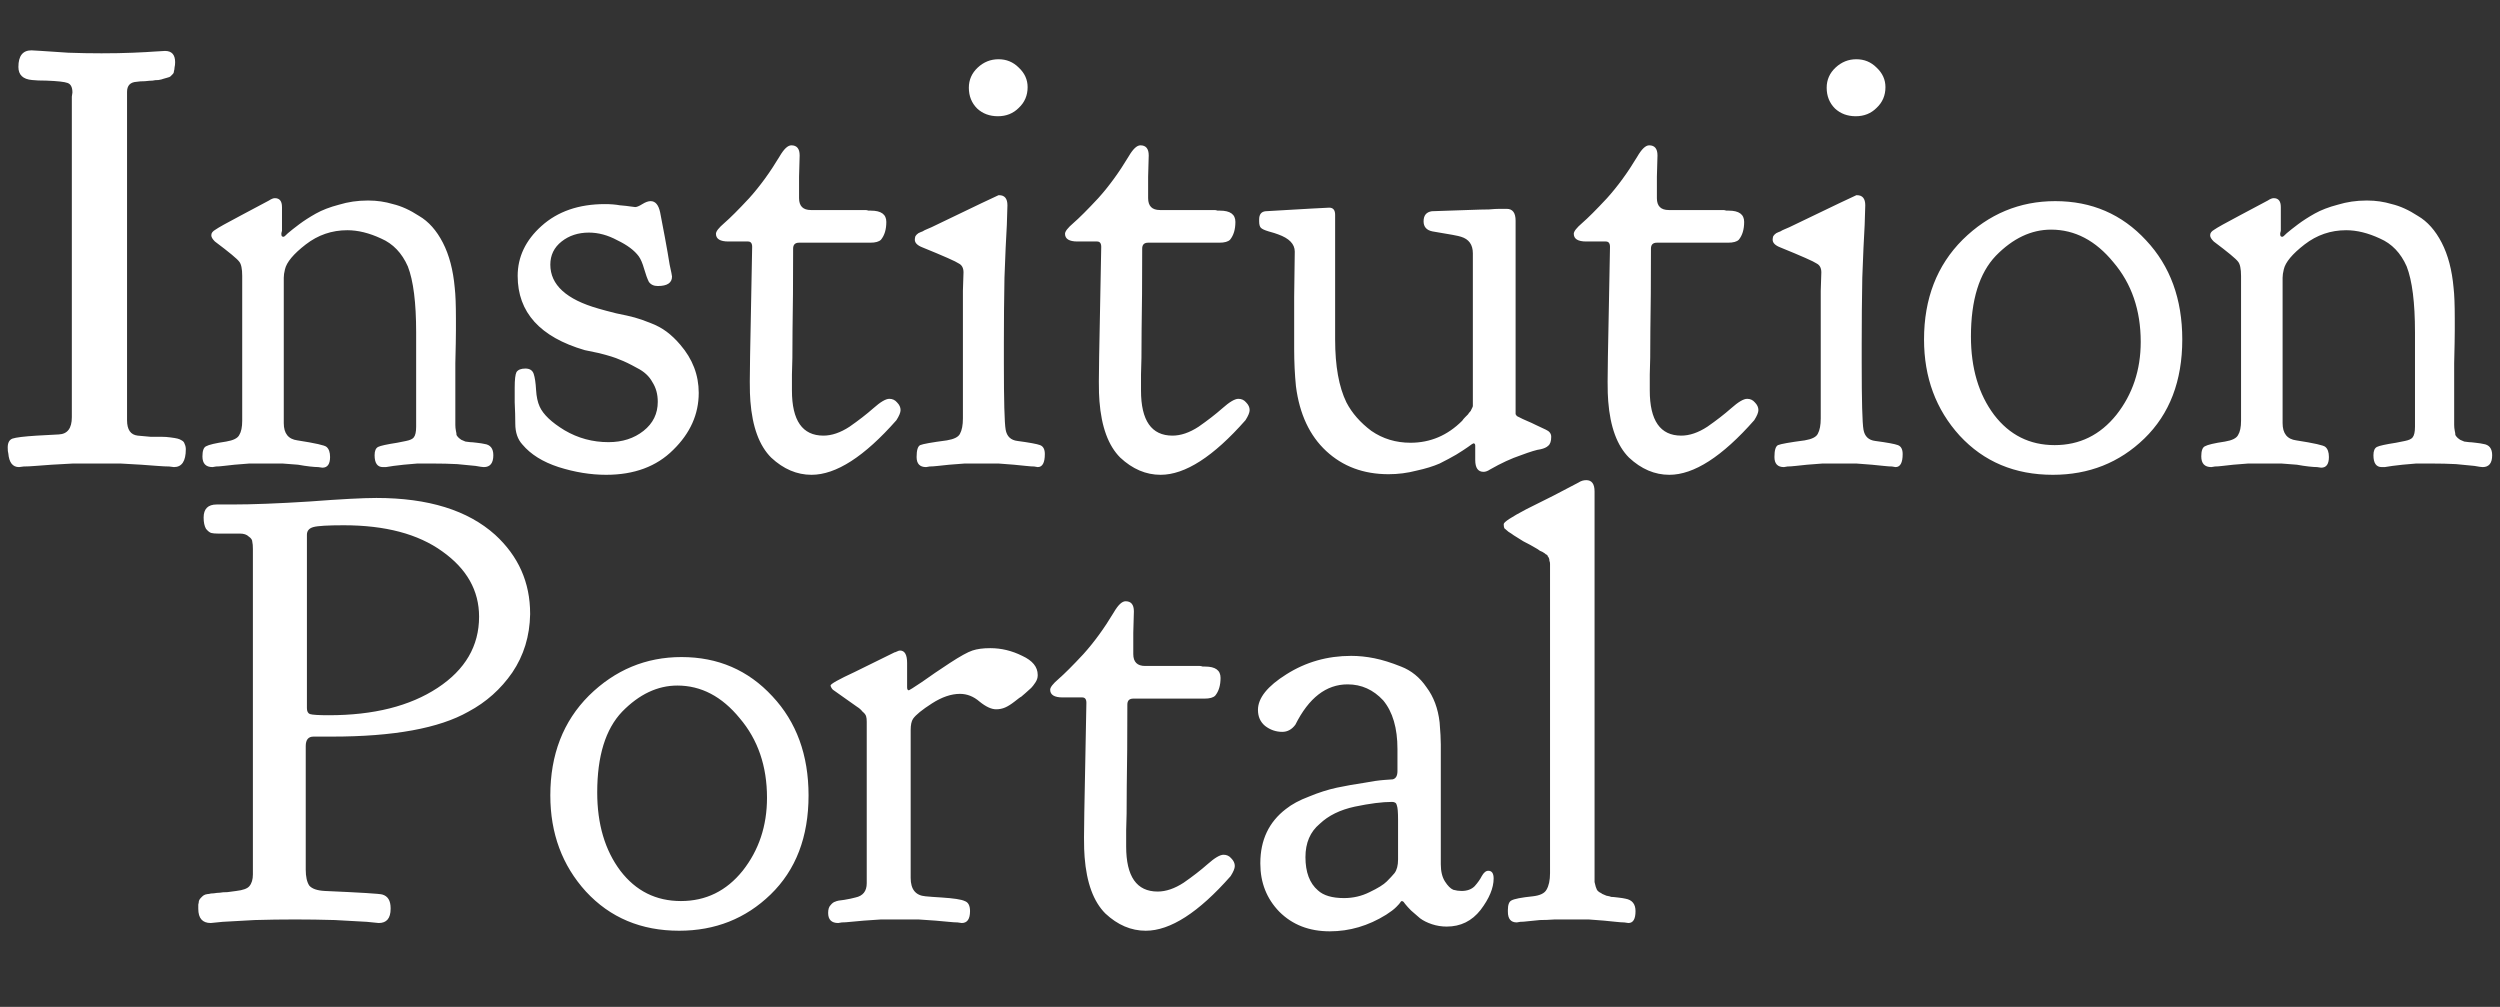
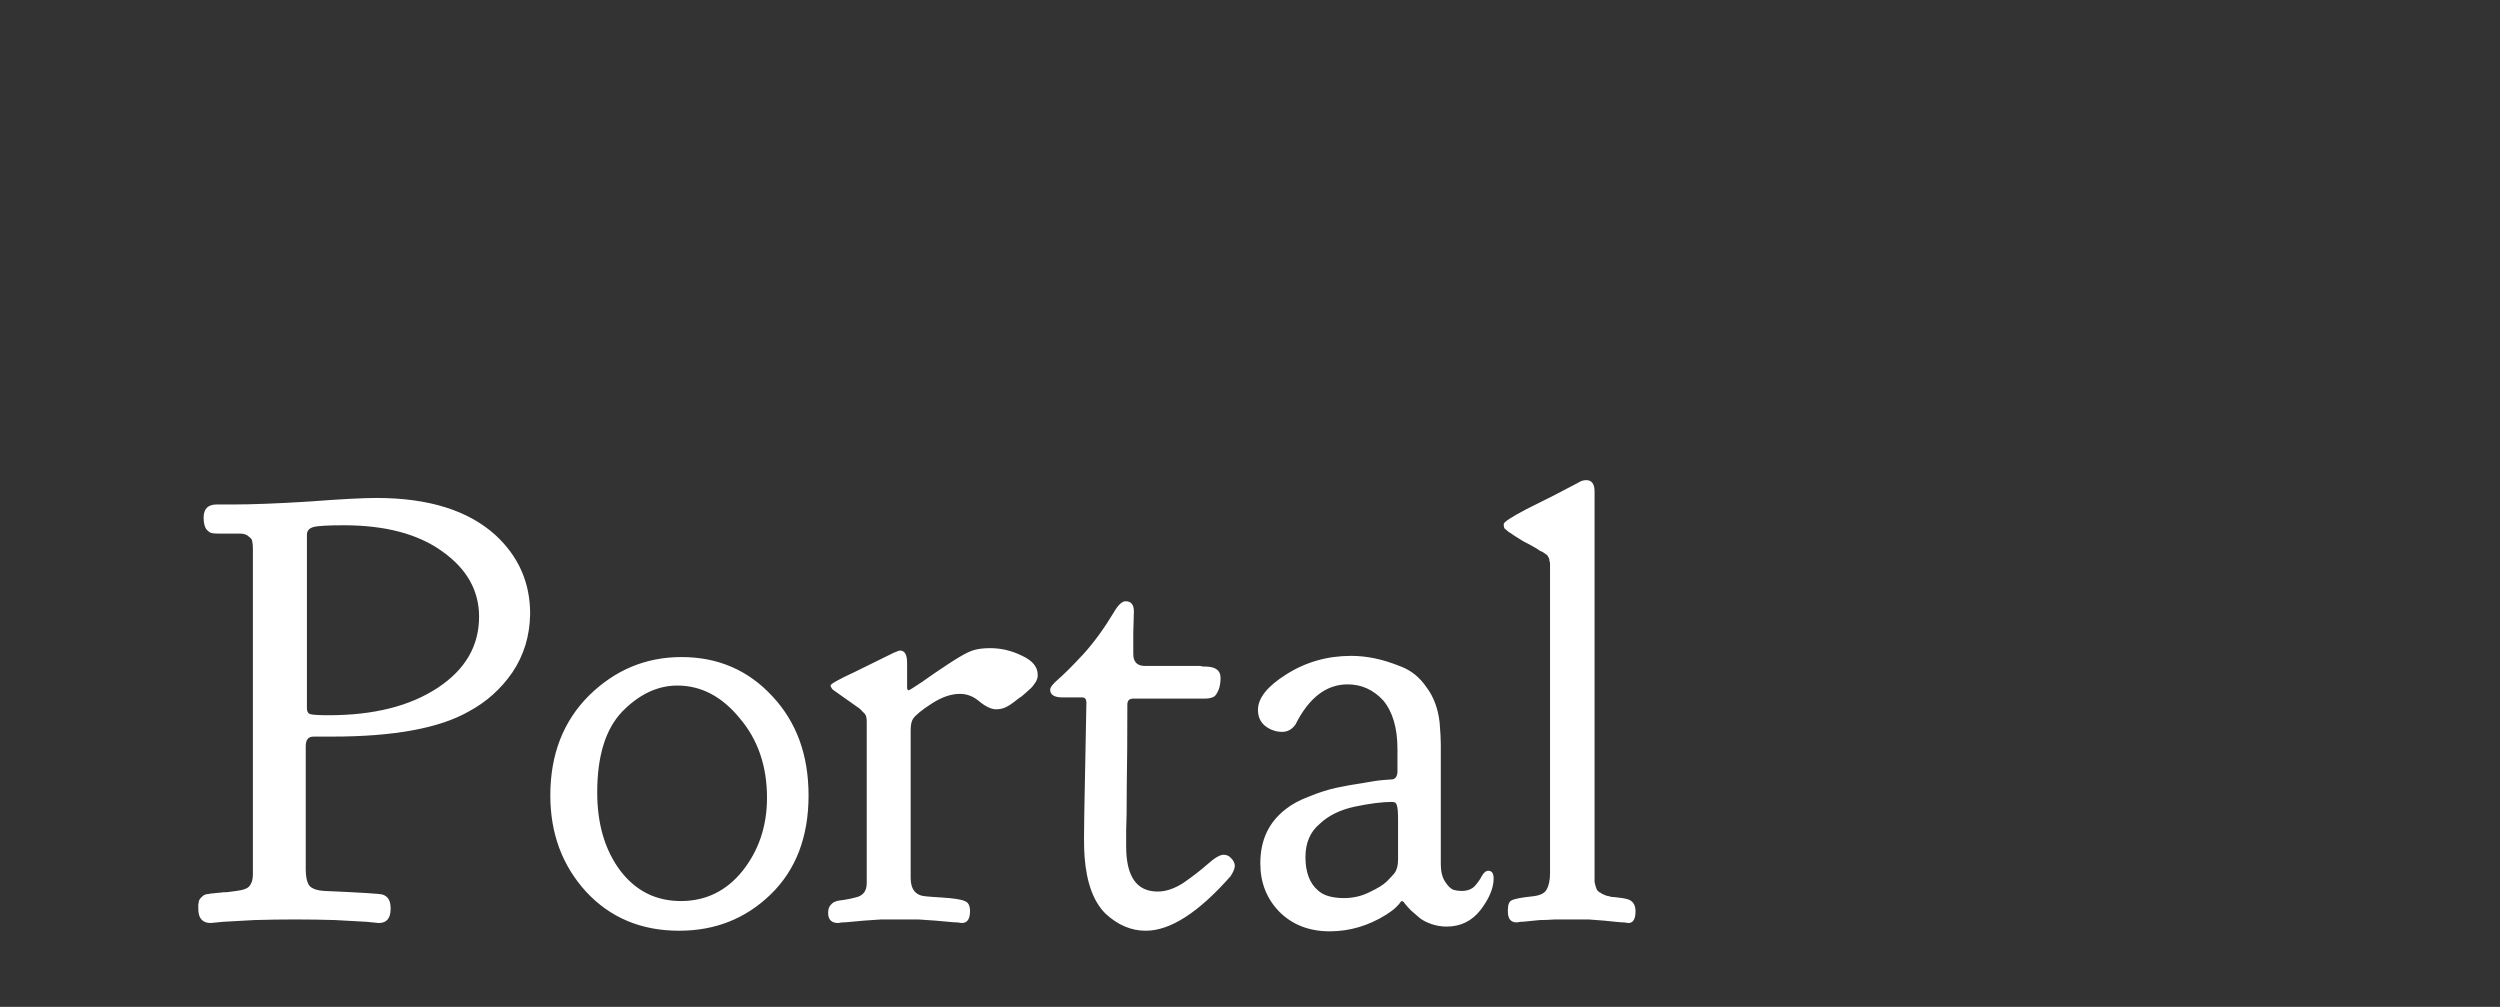
<svg xmlns="http://www.w3.org/2000/svg" width="658" height="265" viewBox="0 0 658 265" fill="none">
  <rect x="0" y="0" width="658" height="265" fill="#333333" stroke="none" />
-   <path d="M8.281 13.25L10.938 13.406C12.708 13.51 15.052 13.667 17.969 13.875C20.885 13.979 23.802 14.031 26.719 14.031C29.74 14.031 32.5 13.979 35 13.875C37.5 13.771 39.427 13.667 40.781 13.562C42.24 13.458 43.125 13.406 43.438 13.406C45.208 13.406 46.094 14.396 46.094 16.375C46.094 16.896 46.042 17.365 45.938 17.781C45.938 18.094 45.885 18.406 45.781 18.719C45.781 19.031 45.677 19.292 45.469 19.5C45.26 19.708 45.052 19.917 44.844 20.125C44.74 20.229 44.479 20.333 44.062 20.438C43.646 20.542 43.281 20.646 42.969 20.75C42.76 20.854 42.344 20.958 41.719 21.062C41.094 21.062 40.573 21.115 40.156 21.219C39.74 21.219 39.062 21.271 38.125 21.375C37.292 21.375 36.562 21.427 35.938 21.531C34.271 21.635 33.438 22.521 33.438 24.188V110.594C33.438 113.094 34.375 114.448 36.25 114.656C37.292 114.76 38.438 114.865 39.688 114.969C40.938 114.969 41.927 114.969 42.656 114.969C43.385 114.969 44.115 115.021 44.844 115.125C45.677 115.229 46.302 115.333 46.719 115.438C47.135 115.542 47.5 115.698 47.812 115.906C48.229 116.115 48.49 116.427 48.594 116.844C48.802 117.26 48.906 117.729 48.906 118.25C48.906 121.375 47.865 122.938 45.781 122.938C45.677 122.938 45.26 122.885 44.531 122.781C43.802 122.781 42.76 122.729 41.406 122.625C40.156 122.521 38.75 122.417 37.188 122.312C35.625 122.208 33.802 122.104 31.719 122C29.635 122 27.552 122 25.469 122C23.385 122 21.302 122 19.219 122C17.135 122.104 15.26 122.208 13.594 122.312C12.031 122.417 10.625 122.521 9.375 122.625C8.125 122.729 7.083 122.781 6.25 122.781C5.521 122.885 5.104 122.938 5 122.938C3.333 122.938 2.396 121.74 2.188 119.344C2.083 119.031 2.031 118.51 2.031 117.781C2.031 116.531 2.448 115.75 3.281 115.438C4.219 115.125 6.354 114.865 9.688 114.656C11.979 114.552 13.906 114.448 15.469 114.344C17.76 114.24 18.906 112.729 18.906 109.812V26.688C18.906 26.375 18.906 25.958 18.906 25.438C19.01 24.812 19.062 24.448 19.062 24.344C19.062 22.99 18.646 22.156 17.812 21.844C16.979 21.531 15.104 21.323 12.188 21.219C10.625 21.219 9.375 21.167 8.438 21.062C6.042 20.854 4.844 19.708 4.844 17.625C4.844 14.708 5.99 13.25 8.281 13.25ZM74.062 61.688C74.062 62.104 74.219 62.312 74.531 62.312H74.688C74.792 62.312 75.156 62 75.781 61.375C76.51 60.75 77.5 59.969 78.75 59.031C80 58.094 81.458 57.156 83.125 56.219C84.792 55.281 86.823 54.5 89.219 53.875C91.615 53.146 94.115 52.781 96.719 52.781H97.031C99.219 52.781 101.354 53.094 103.438 53.719C105.625 54.24 107.917 55.281 110.312 56.844C112.812 58.302 114.896 60.646 116.562 63.875C118.229 67.104 119.271 71.062 119.688 75.75C119.896 77.521 120 80.229 120 83.875C120 84.292 120 85.333 120 87C120 88.562 119.948 91.427 119.844 95.594C119.844 99.76 119.844 105.073 119.844 111.531V111.844C119.844 112.365 119.896 112.885 120 113.406C120.104 113.823 120.156 114.188 120.156 114.5C120.26 114.708 120.469 114.969 120.781 115.281C121.094 115.49 121.302 115.646 121.406 115.75C121.615 115.854 121.979 116.01 122.5 116.219C123.125 116.323 123.542 116.375 123.75 116.375C124.062 116.375 124.635 116.427 125.469 116.531C126.406 116.635 127.083 116.74 127.5 116.844C129.062 117.052 129.844 118.042 129.844 119.812C129.844 121.896 129.01 122.938 127.344 122.938C127.031 122.938 126.302 122.833 125.156 122.625C124.01 122.521 122.396 122.365 120.312 122.156C118.333 122.052 116.198 122 113.906 122C112.552 122 111.198 122 109.844 122C108.49 122.104 107.292 122.208 106.25 122.312C105.312 122.417 104.427 122.521 103.594 122.625C102.76 122.729 102.083 122.833 101.562 122.938H100.781C99.323 122.938 98.594 121.896 98.594 119.812C98.594 118.667 98.906 117.938 99.531 117.625C100.156 117.312 101.823 116.948 104.531 116.531C105.469 116.323 106.25 116.167 106.875 116.062C107.917 115.854 108.594 115.542 108.906 115.125C109.323 114.604 109.531 113.667 109.531 112.312V87.469C109.531 79.656 108.802 73.875 107.344 70.125C105.781 66.583 103.438 64.135 100.312 62.781C97.188 61.323 94.219 60.594 91.406 60.594C87.344 60.594 83.698 61.844 80.469 64.344C77.24 66.844 75.417 69.031 75 70.906C74.792 71.74 74.688 72.469 74.688 73.094V110.906V111.375C74.688 114.083 75.885 115.594 78.281 115.906C82.969 116.635 85.521 117.208 85.938 117.625C86.562 118.146 86.875 119.031 86.875 120.281C86.875 122.156 86.198 123.094 84.844 123.094C84.74 123.094 84.375 123.042 83.75 122.938C83.229 122.938 82.5 122.885 81.562 122.781C80.625 122.677 79.583 122.521 78.438 122.312C77.292 122.208 75.938 122.104 74.375 122C72.917 122 71.458 122 70 122C68.542 122 67.083 122 65.625 122C64.167 122.104 62.865 122.208 61.719 122.312C60.677 122.417 59.74 122.521 58.906 122.625C58.073 122.729 57.396 122.781 56.875 122.781C56.354 122.885 56.042 122.938 55.938 122.938C54.167 122.938 53.281 122 53.281 120.125C53.281 118.667 53.594 117.781 54.219 117.469C54.948 117.052 56.719 116.635 59.531 116.219C61.406 115.906 62.552 115.333 62.969 114.5C63.49 113.667 63.75 112.417 63.75 110.75V72.625C63.75 70.75 63.49 69.5 62.969 68.875C62.448 68.146 60.312 66.375 56.562 63.562C55.938 62.938 55.625 62.417 55.625 62V61.844C55.625 61.323 55.99 60.854 56.719 60.438C57.448 59.917 59.688 58.667 63.438 56.688C66.354 55.125 68.802 53.823 70.781 52.781C71.406 52.365 71.927 52.156 72.344 52.156C73.594 52.156 74.219 52.938 74.219 54.5V60.75C74.219 60.854 74.167 61.062 74.062 61.375V61.688ZM136.25 72.625C136.25 67.625 138.333 63.25 142.5 59.5C146.771 55.646 152.344 53.719 159.219 53.719C160.677 53.719 161.979 53.823 163.125 54.031C164.375 54.135 165.312 54.24 165.938 54.344C166.667 54.448 167.083 54.5 167.188 54.5C167.604 54.5 168.229 54.24 169.062 53.719C169.896 53.198 170.625 52.938 171.25 52.938C172.5 52.938 173.333 53.927 173.75 55.906C174.062 57.469 174.479 59.656 175 62.469C175.521 65.281 175.938 67.677 176.25 69.656C176.667 71.531 176.875 72.573 176.875 72.781C176.875 74.448 175.625 75.281 173.125 75.281C172.083 75.281 171.302 74.917 170.781 74.188C170.365 73.354 169.948 72.208 169.531 70.75C169.115 69.292 168.646 68.198 168.125 67.469C166.979 65.906 165.104 64.5 162.5 63.25C160 61.896 157.5 61.219 155 61.219C152.188 61.219 149.792 62 147.812 63.562C145.833 65.125 144.844 67.156 144.844 69.656C144.844 74.969 149.062 78.823 157.5 81.219C158.542 81.531 160.104 81.948 162.188 82.469C164.271 82.885 165.885 83.25 167.031 83.562C168.177 83.875 169.531 84.344 171.094 84.969C172.76 85.594 174.219 86.375 175.469 87.312C176.719 88.25 177.917 89.396 179.062 90.75C182.292 94.5 183.906 98.719 183.906 103.406C183.906 109.031 181.667 114.031 177.188 118.406C172.812 122.781 166.927 124.969 159.531 124.969C155.469 124.969 151.302 124.292 147.031 122.938C142.865 121.583 139.688 119.604 137.5 117C136.25 115.646 135.625 113.823 135.625 111.531C135.625 109.865 135.573 107.99 135.469 105.906C135.469 103.823 135.469 102.521 135.469 102C135.469 99.917 135.625 98.562 135.938 97.938C136.354 97.312 137.135 97 138.281 97C139.427 97 140.156 97.469 140.469 98.406C140.781 99.344 140.99 100.75 141.094 102.625C141.198 104.396 141.51 105.854 142.031 107C142.969 109.083 145.156 111.167 148.594 113.25C152.135 115.333 155.99 116.375 160.156 116.375C163.802 116.375 166.875 115.385 169.375 113.406C171.875 111.427 173.125 108.875 173.125 105.75C173.125 103.771 172.656 102.052 171.719 100.594C170.885 99.031 169.531 97.781 167.656 96.844C165.781 95.802 164.271 95.073 163.125 94.656C161.979 94.135 160.156 93.562 157.656 92.938L153.906 92.156C142.135 88.719 136.25 82.208 136.25 72.625ZM191.719 63.562C189.531 63.562 188.438 62.885 188.438 61.531C188.438 60.906 189.167 59.969 190.625 58.719C192.188 57.365 194.375 55.177 197.188 52.156C200 49.031 202.656 45.385 205.156 41.219C206.302 39.24 207.344 38.25 208.281 38.25C209.74 38.25 210.469 39.135 210.469 40.906C210.469 41.635 210.417 43.51 210.312 46.531C210.312 49.552 210.312 51.427 210.312 52.156C210.312 54.24 211.354 55.281 213.438 55.281H227.812C228.021 55.281 228.281 55.333 228.594 55.438C228.906 55.438 229.115 55.438 229.219 55.438C231.927 55.438 233.281 56.427 233.281 58.406C233.281 60.385 232.812 61.948 231.875 63.094C231.354 63.615 230.417 63.875 229.062 63.875H210.312C209.271 63.875 208.75 64.396 208.75 65.438C208.75 74.083 208.698 81.271 208.594 87C208.594 92.729 208.542 96.583 208.438 98.562C208.438 100.542 208.438 101.948 208.438 102.781C208.438 110.698 211.198 114.656 216.719 114.656C218.906 114.656 221.198 113.875 223.594 112.312C225.99 110.646 228.073 109.031 229.844 107.469C231.719 105.802 233.125 104.969 234.062 104.969C234.896 104.969 235.573 105.281 236.094 105.906C236.719 106.531 237.031 107.208 237.031 107.938C237.031 108.562 236.667 109.448 235.938 110.594C227.5 120.177 220.052 124.969 213.594 124.969C209.74 124.969 206.198 123.458 202.969 120.438C199.844 117.312 198.021 112.365 197.5 105.594C197.396 104.448 197.344 102.729 197.344 100.438C197.344 97.833 197.448 91.531 197.656 81.531C197.865 71.427 197.969 65.906 197.969 64.969C197.969 64.031 197.604 63.562 196.875 63.562H191.719ZM253.438 102.625C253.438 97.208 253.438 92.156 253.438 87.469C253.438 82.781 253.438 79.135 253.438 76.531C253.542 73.823 253.594 72.208 253.594 71.688C253.594 70.542 253.177 69.76 252.344 69.344C251.615 68.823 248.438 67.417 242.812 65.125C241.458 64.604 240.781 63.927 240.781 63.094C240.781 62.781 240.833 62.469 240.938 62.156C241.146 61.844 241.406 61.583 241.719 61.375C242.135 61.167 242.5 61.01 242.812 60.906C243.125 60.698 243.542 60.49 244.062 60.281C244.583 60.073 244.948 59.917 245.156 59.812C256.823 54.188 262.708 51.375 262.812 51.375H262.969C264.427 51.375 265.156 52.26 265.156 54.031L265 59.188C264.792 62.625 264.583 67.26 264.375 73.094C264.271 78.823 264.219 84.552 264.219 90.281V95.594C264.219 105.49 264.375 111.323 264.688 113.094C265 114.865 266.042 115.854 267.812 116.062C270.938 116.479 272.917 116.844 273.75 117.156C274.583 117.469 275 118.25 275 119.5C275 121.792 274.375 122.938 273.125 122.938C273.021 122.938 272.708 122.885 272.188 122.781C271.667 122.781 270.938 122.729 270 122.625C269.062 122.521 268.021 122.417 266.875 122.312C265.729 122.208 264.375 122.104 262.812 122C261.354 122 259.896 122 258.438 122C256.979 122 255.469 122 253.906 122C252.344 122.104 250.99 122.208 249.844 122.312C248.802 122.417 247.812 122.521 246.875 122.625C245.938 122.729 245.208 122.781 244.688 122.781C244.167 122.885 243.854 122.938 243.75 122.938C242.083 122.938 241.25 122.052 241.25 120.281C241.25 118.51 241.562 117.469 242.188 117.156C242.917 116.844 245.26 116.427 249.219 115.906C251.094 115.594 252.24 115.021 252.656 114.188C253.177 113.25 253.438 111.896 253.438 110.125V102.625ZM255 23.094C255 21.01 255.781 19.24 257.344 17.781C258.906 16.323 260.729 15.594 262.812 15.594C264.896 15.594 266.667 16.323 268.125 17.781C269.688 19.24 270.469 20.958 270.469 22.938C270.469 25.125 269.688 26.948 268.125 28.406C266.667 29.865 264.844 30.594 262.656 30.594C260.469 30.594 258.646 29.917 257.188 28.562C255.729 27.104 255 25.281 255 23.094ZM283.594 63.562C281.406 63.562 280.312 62.885 280.312 61.531C280.312 60.906 281.042 59.969 282.5 58.719C284.062 57.365 286.25 55.177 289.062 52.156C291.875 49.031 294.531 45.385 297.031 41.219C298.177 39.24 299.219 38.25 300.156 38.25C301.615 38.25 302.344 39.135 302.344 40.906C302.344 41.635 302.292 43.51 302.188 46.531C302.188 49.552 302.188 51.427 302.188 52.156C302.188 54.24 303.229 55.281 305.312 55.281H319.688C319.896 55.281 320.156 55.333 320.469 55.438C320.781 55.438 320.99 55.438 321.094 55.438C323.802 55.438 325.156 56.427 325.156 58.406C325.156 60.385 324.688 61.948 323.75 63.094C323.229 63.615 322.292 63.875 320.938 63.875H302.188C301.146 63.875 300.625 64.396 300.625 65.438C300.625 74.083 300.573 81.271 300.469 87C300.469 92.729 300.417 96.583 300.312 98.562C300.312 100.542 300.312 101.948 300.312 102.781C300.312 110.698 303.073 114.656 308.594 114.656C310.781 114.656 313.073 113.875 315.469 112.312C317.865 110.646 319.948 109.031 321.719 107.469C323.594 105.802 325 104.969 325.938 104.969C326.771 104.969 327.448 105.281 327.969 105.906C328.594 106.531 328.906 107.208 328.906 107.938C328.906 108.562 328.542 109.448 327.812 110.594C319.375 120.177 311.927 124.969 305.469 124.969C301.615 124.969 298.073 123.458 294.844 120.438C291.719 117.312 289.896 112.365 289.375 105.594C289.271 104.448 289.219 102.729 289.219 100.438C289.219 97.833 289.323 91.531 289.531 81.531C289.74 71.427 289.844 65.906 289.844 64.969C289.844 64.031 289.479 63.562 288.75 63.562H283.594ZM387.812 116.688C387.708 116.688 387.24 117 386.406 117.625C385.677 118.146 384.635 118.823 383.281 119.656C382.031 120.385 380.573 121.167 378.906 122C377.24 122.729 375.208 123.354 372.812 123.875C370.417 124.5 367.969 124.812 365.469 124.812C358.906 124.812 353.438 122.781 349.062 118.719C344.688 114.656 342.031 108.979 341.094 101.688C340.781 98.562 340.625 95.281 340.625 91.844C340.625 89.865 340.625 85.281 340.625 78.094C340.729 70.802 340.781 66.844 340.781 66.219C340.781 64.24 339.323 62.729 336.406 61.688C335.885 61.479 335.052 61.219 333.906 60.906C332.865 60.594 332.188 60.281 331.875 59.969C331.562 59.656 331.406 59.083 331.406 58.25V57.781C331.406 56.427 331.979 55.698 333.125 55.594C343.75 54.969 349.323 54.656 349.844 54.656C350.885 54.656 351.406 55.281 351.406 56.531V89.344C351.406 96.323 352.396 101.844 354.375 105.906C355.833 108.719 358.021 111.219 360.938 113.406C363.958 115.49 367.396 116.531 371.25 116.531C376.458 116.531 380.99 114.604 384.844 110.75C385.052 110.438 385.312 110.125 385.625 109.812C386.042 109.396 386.302 109.135 386.406 109.031C386.51 108.823 386.667 108.615 386.875 108.406C387.083 108.198 387.188 108.042 387.188 107.938C387.292 107.729 387.396 107.521 387.5 107.312C387.604 107.104 387.656 106.948 387.656 106.844C387.656 106.635 387.656 106.375 387.656 106.062V66.688C387.656 64.396 386.615 62.938 384.531 62.312C384.01 62.104 381.51 61.635 377.031 60.906C375.469 60.594 374.688 59.708 374.688 58.25C374.688 56.688 375.417 55.802 376.875 55.594C380.312 55.49 383.385 55.385 386.094 55.281C388.906 55.177 390.833 55.125 391.875 55.125C393.021 55.021 393.958 54.969 394.688 54.969C395.521 54.969 396.146 54.969 396.562 54.969C398.125 54.969 398.906 56.01 398.906 58.094V108.25C398.906 108.562 398.906 108.823 398.906 109.031C399.01 109.135 399.115 109.292 399.219 109.5C399.427 109.604 399.635 109.708 399.844 109.812C400.052 109.917 400.365 110.073 400.781 110.281C401.198 110.49 401.667 110.698 402.188 110.906C402.708 111.115 403.385 111.427 404.219 111.844C405.052 112.26 405.938 112.677 406.875 113.094C407.812 113.51 408.281 114.135 408.281 114.969C408.281 116.115 408.021 116.896 407.5 117.312C407.083 117.729 406.406 118.042 405.469 118.25C404.531 118.354 402.812 118.875 400.312 119.812C397.812 120.646 395.104 121.896 392.188 123.562C391.562 123.979 390.99 124.188 390.469 124.188C389.01 124.188 388.281 123.146 388.281 121.062V117.312C388.281 116.896 388.125 116.688 387.812 116.688ZM417.5 63.562C415.312 63.562 414.219 62.885 414.219 61.531C414.219 60.906 414.948 59.969 416.406 58.719C417.969 57.365 420.156 55.177 422.969 52.156C425.781 49.031 428.438 45.385 430.938 41.219C432.083 39.24 433.125 38.25 434.062 38.25C435.521 38.25 436.25 39.135 436.25 40.906C436.25 41.635 436.198 43.51 436.094 46.531C436.094 49.552 436.094 51.427 436.094 52.156C436.094 54.24 437.135 55.281 439.219 55.281H453.594C453.802 55.281 454.062 55.333 454.375 55.438C454.688 55.438 454.896 55.438 455 55.438C457.708 55.438 459.062 56.427 459.062 58.406C459.062 60.385 458.594 61.948 457.656 63.094C457.135 63.615 456.198 63.875 454.844 63.875H436.094C435.052 63.875 434.531 64.396 434.531 65.438C434.531 74.083 434.479 81.271 434.375 87C434.375 92.729 434.323 96.583 434.219 98.562C434.219 100.542 434.219 101.948 434.219 102.781C434.219 110.698 436.979 114.656 442.5 114.656C444.688 114.656 446.979 113.875 449.375 112.312C451.771 110.646 453.854 109.031 455.625 107.469C457.5 105.802 458.906 104.969 459.844 104.969C460.677 104.969 461.354 105.281 461.875 105.906C462.5 106.531 462.812 107.208 462.812 107.938C462.812 108.562 462.448 109.448 461.719 110.594C453.281 120.177 445.833 124.969 439.375 124.969C435.521 124.969 431.979 123.458 428.75 120.438C425.625 117.312 423.802 112.365 423.281 105.594C423.177 104.448 423.125 102.729 423.125 100.438C423.125 97.833 423.229 91.531 423.438 81.531C423.646 71.427 423.75 65.906 423.75 64.969C423.75 64.031 423.385 63.562 422.656 63.562H417.5ZM479.219 102.625C479.219 97.208 479.219 92.156 479.219 87.469C479.219 82.781 479.219 79.135 479.219 76.531C479.323 73.823 479.375 72.208 479.375 71.688C479.375 70.542 478.958 69.76 478.125 69.344C477.396 68.823 474.219 67.417 468.594 65.125C467.24 64.604 466.562 63.927 466.562 63.094C466.562 62.781 466.615 62.469 466.719 62.156C466.927 61.844 467.188 61.583 467.5 61.375C467.917 61.167 468.281 61.01 468.594 60.906C468.906 60.698 469.323 60.49 469.844 60.281C470.365 60.073 470.729 59.917 470.938 59.812C482.604 54.188 488.49 51.375 488.594 51.375H488.75C490.208 51.375 490.938 52.26 490.938 54.031L490.781 59.188C490.573 62.625 490.365 67.26 490.156 73.094C490.052 78.823 490 84.552 490 90.281V95.594C490 105.49 490.156 111.323 490.469 113.094C490.781 114.865 491.823 115.854 493.594 116.062C496.719 116.479 498.698 116.844 499.531 117.156C500.365 117.469 500.781 118.25 500.781 119.5C500.781 121.792 500.156 122.938 498.906 122.938C498.802 122.938 498.49 122.885 497.969 122.781C497.448 122.781 496.719 122.729 495.781 122.625C494.844 122.521 493.802 122.417 492.656 122.312C491.51 122.208 490.156 122.104 488.594 122C487.135 122 485.677 122 484.219 122C482.76 122 481.25 122 479.688 122C478.125 122.104 476.771 122.208 475.625 122.312C474.583 122.417 473.594 122.521 472.656 122.625C471.719 122.729 470.99 122.781 470.469 122.781C469.948 122.885 469.635 122.938 469.531 122.938C467.865 122.938 467.031 122.052 467.031 120.281C467.031 118.51 467.344 117.469 467.969 117.156C468.698 116.844 471.042 116.427 475 115.906C476.875 115.594 478.021 115.021 478.438 114.188C478.958 113.25 479.219 111.896 479.219 110.125V102.625ZM480.781 23.094C480.781 21.01 481.562 19.24 483.125 17.781C484.688 16.323 486.51 15.594 488.594 15.594C490.677 15.594 492.448 16.323 493.906 17.781C495.469 19.24 496.25 20.958 496.25 22.938C496.25 25.125 495.469 26.948 493.906 28.406C492.448 29.865 490.625 30.594 488.438 30.594C486.25 30.594 484.427 29.917 482.969 28.562C481.51 27.104 480.781 25.281 480.781 23.094ZM506.406 89.344C506.406 78.615 509.792 69.865 516.562 63.094C523.438 56.323 531.562 52.938 540.938 52.938C550.521 52.938 558.49 56.375 564.844 63.25C571.198 70.021 574.375 78.719 574.375 89.344C574.375 100.281 571.042 108.979 564.375 115.438C557.812 121.792 549.792 124.969 540.312 124.969C530.312 124.969 522.135 121.531 515.781 114.656C509.531 107.781 506.406 99.344 506.406 89.344ZM524.844 109.188C528.906 114.5 534.219 117.156 540.781 117.156C547.344 117.156 552.76 114.5 557.031 109.188C561.302 103.771 563.438 97.365 563.438 89.969C563.438 81.635 561.042 74.656 556.25 69.031C551.562 63.302 546.094 60.438 539.844 60.438C534.635 60.438 529.792 62.729 525.312 67.312C520.938 71.896 518.75 78.979 518.75 88.562C518.75 96.896 520.781 103.771 524.844 109.188ZM600.156 61.688C600.156 62.104 600.312 62.312 600.625 62.312H600.781C600.885 62.312 601.25 62 601.875 61.375C602.604 60.75 603.594 59.969 604.844 59.031C606.094 58.094 607.552 57.156 609.219 56.219C610.885 55.281 612.917 54.5 615.312 53.875C617.708 53.146 620.208 52.781 622.812 52.781H623.125C625.312 52.781 627.448 53.094 629.531 53.719C631.719 54.24 634.01 55.281 636.406 56.844C638.906 58.302 640.99 60.646 642.656 63.875C644.323 67.104 645.365 71.062 645.781 75.75C645.99 77.521 646.094 80.229 646.094 83.875C646.094 84.292 646.094 85.333 646.094 87C646.094 88.562 646.042 91.427 645.938 95.594C645.938 99.76 645.938 105.073 645.938 111.531V111.844C645.938 112.365 645.99 112.885 646.094 113.406C646.198 113.823 646.25 114.188 646.25 114.5C646.354 114.708 646.562 114.969 646.875 115.281C647.188 115.49 647.396 115.646 647.5 115.75C647.708 115.854 648.073 116.01 648.594 116.219C649.219 116.323 649.635 116.375 649.844 116.375C650.156 116.375 650.729 116.427 651.562 116.531C652.5 116.635 653.177 116.74 653.594 116.844C655.156 117.052 655.938 118.042 655.938 119.812C655.938 121.896 655.104 122.938 653.438 122.938C653.125 122.938 652.396 122.833 651.25 122.625C650.104 122.521 648.49 122.365 646.406 122.156C644.427 122.052 642.292 122 640 122C638.646 122 637.292 122 635.938 122C634.583 122.104 633.385 122.208 632.344 122.312C631.406 122.417 630.521 122.521 629.688 122.625C628.854 122.729 628.177 122.833 627.656 122.938H626.875C625.417 122.938 624.688 121.896 624.688 119.812C624.688 118.667 625 117.938 625.625 117.625C626.25 117.312 627.917 116.948 630.625 116.531C631.562 116.323 632.344 116.167 632.969 116.062C634.01 115.854 634.688 115.542 635 115.125C635.417 114.604 635.625 113.667 635.625 112.312V87.469C635.625 79.656 634.896 73.875 633.438 70.125C631.875 66.583 629.531 64.135 626.406 62.781C623.281 61.323 620.312 60.594 617.5 60.594C613.438 60.594 609.792 61.844 606.562 64.344C603.333 66.844 601.51 69.031 601.094 70.906C600.885 71.74 600.781 72.469 600.781 73.094V110.906V111.375C600.781 114.083 601.979 115.594 604.375 115.906C609.062 116.635 611.615 117.208 612.031 117.625C612.656 118.146 612.969 119.031 612.969 120.281C612.969 122.156 612.292 123.094 610.938 123.094C610.833 123.094 610.469 123.042 609.844 122.938C609.323 122.938 608.594 122.885 607.656 122.781C606.719 122.677 605.677 122.521 604.531 122.312C603.385 122.208 602.031 122.104 600.469 122C599.01 122 597.552 122 596.094 122C594.635 122 593.177 122 591.719 122C590.26 122.104 588.958 122.208 587.812 122.312C586.771 122.417 585.833 122.521 585 122.625C584.167 122.729 583.49 122.781 582.969 122.781C582.448 122.885 582.135 122.938 582.031 122.938C580.26 122.938 579.375 122 579.375 120.125C579.375 118.667 579.688 117.781 580.312 117.469C581.042 117.052 582.812 116.635 585.625 116.219C587.5 115.906 588.646 115.333 589.062 114.5C589.583 113.667 589.844 112.417 589.844 110.75V72.625C589.844 70.75 589.583 69.5 589.062 68.875C588.542 68.146 586.406 66.375 582.656 63.562C582.031 62.938 581.719 62.417 581.719 62V61.844C581.719 61.323 582.083 60.854 582.812 60.438C583.542 59.917 585.781 58.667 589.531 56.688C592.448 55.125 594.896 53.823 596.875 52.781C597.5 52.365 598.021 52.156 598.438 52.156C599.688 52.156 600.312 52.938 600.312 54.5V60.75C600.312 60.854 600.26 61.062 600.156 61.375V61.688Z" fill="white" />
  <path d="M126.094 162.312C126.094 155.438 122.865 149.708 116.406 145.125C110.052 140.542 101.406 138.25 90.469 138.25C86.302 138.25 83.646 138.406 82.5 138.719C81.354 139.031 80.781 139.708 80.781 140.75V186.375C80.781 187.208 81.042 187.729 81.562 187.938C82.188 188.146 83.854 188.25 86.562 188.25C98.333 188.25 107.865 185.854 115.156 181.062C122.448 176.271 126.094 170.021 126.094 162.312ZM61.094 132.781C66.406 132.781 73.177 132.521 81.406 132C89.635 131.375 95.521 131.062 99.062 131.062C112.708 131.062 123.125 134.292 130.312 140.75C136.458 146.375 139.531 153.302 139.531 161.531V161.688C139.427 167.417 137.865 172.521 134.844 177C131.823 181.375 127.969 184.812 123.281 187.312C115.573 191.688 103.594 193.875 87.344 193.875H82.5C81.146 193.875 80.469 194.708 80.469 196.375V228.875C80.469 230.75 80.781 232.156 81.406 233.094C82.135 233.927 83.49 234.396 85.469 234.5C94.948 234.917 100 235.229 100.625 235.438C102.083 235.854 102.812 237.052 102.812 239.031V239.188C102.812 241.688 101.771 242.938 99.688 242.938L96.562 242.625C94.479 242.521 91.667 242.365 88.125 242.156C84.583 242.052 81.094 242 77.656 242C74.115 242 70.573 242.052 67.031 242.156C63.49 242.365 60.677 242.521 58.594 242.625L55.469 242.938C53.281 242.938 52.188 241.688 52.188 239.188C52.188 238.771 52.188 238.406 52.188 238.094C52.292 237.677 52.344 237.365 52.344 237.156C52.448 236.844 52.604 236.583 52.812 236.375C53.021 236.167 53.177 236.01 53.281 235.906C53.49 235.698 53.75 235.542 54.062 235.438C54.479 235.333 54.792 235.281 55 235.281C55.312 235.177 55.729 235.125 56.25 235.125C56.875 235.021 57.396 234.969 57.812 234.969C58.333 234.865 59.01 234.812 59.844 234.812C60.677 234.708 61.458 234.604 62.188 234.5C63.958 234.292 65.104 233.875 65.625 233.25C66.25 232.521 66.562 231.479 66.562 230.125V144.5C66.562 143.667 66.51 143.042 66.406 142.625C66.406 142.104 66.094 141.635 65.469 141.219C64.948 140.698 64.167 140.438 63.125 140.438H57.344C56.615 140.438 56.042 140.385 55.625 140.281C55.208 140.177 54.74 139.812 54.219 139.188C53.802 138.458 53.594 137.469 53.594 136.219C53.594 133.927 54.74 132.781 57.031 132.781H61.094ZM144.844 209.344C144.844 198.615 148.229 189.865 155 183.094C161.875 176.323 170 172.938 179.375 172.938C188.958 172.938 196.927 176.375 203.281 183.25C209.635 190.021 212.812 198.719 212.812 209.344C212.812 220.281 209.479 228.979 202.812 235.438C196.25 241.792 188.229 244.969 178.75 244.969C168.75 244.969 160.573 241.531 154.219 234.656C147.969 227.781 144.844 219.344 144.844 209.344ZM163.281 229.188C167.344 234.5 172.656 237.156 179.219 237.156C185.781 237.156 191.198 234.5 195.469 229.188C199.74 223.771 201.875 217.365 201.875 209.969C201.875 201.635 199.479 194.656 194.688 189.031C190 183.302 184.531 180.438 178.281 180.438C173.073 180.438 168.229 182.729 163.75 187.312C159.375 191.896 157.188 198.979 157.188 208.562C157.188 216.896 159.219 223.771 163.281 229.188ZM239.219 181.688C239.323 181.688 240.469 180.958 242.656 179.5C244.844 177.938 247.292 176.271 250 174.5C252.708 172.729 254.688 171.635 255.938 171.219C257.188 170.802 258.75 170.594 260.625 170.594C263.542 170.594 266.354 171.271 269.062 172.625C271.771 173.875 273.125 175.542 273.125 177.625V177.781C273.125 178.406 272.917 179.031 272.5 179.656C272.083 180.281 271.719 180.75 271.406 181.062C271.094 181.375 270.573 181.844 269.844 182.469L268.75 183.406C268.646 183.406 268.073 183.823 267.031 184.656C266.094 185.385 265.26 185.906 264.531 186.219C263.802 186.531 263.021 186.688 262.188 186.688C260.938 186.688 259.479 186.01 257.812 184.656C256.25 183.302 254.531 182.625 252.656 182.625C250.365 182.625 247.917 183.458 245.312 185.125C242.708 186.792 241.042 188.146 240.312 189.188C239.896 189.812 239.688 190.802 239.688 192.156V230.438V231.062C239.688 234.083 240.99 235.698 243.594 235.906C244.635 236.01 246.042 236.115 247.812 236.219C251.042 236.427 253.073 236.74 253.906 237.156C254.844 237.469 255.312 238.354 255.312 239.812C255.312 241.896 254.583 242.938 253.125 242.938C253.021 242.938 252.656 242.885 252.031 242.781C251.51 242.781 250.729 242.729 249.688 242.625C248.646 242.521 247.5 242.417 246.25 242.312C245 242.208 243.49 242.104 241.719 242C240.052 242 238.438 242 236.875 242C235.208 242 233.542 242 231.875 242C230.208 242.104 228.698 242.208 227.344 242.312C226.094 242.417 224.948 242.521 223.906 242.625C222.969 242.729 222.188 242.781 221.562 242.781C221.042 242.885 220.729 242.938 220.625 242.938C218.854 242.938 217.969 242.052 217.969 240.281C217.969 239.344 218.177 238.667 218.594 238.25C219.01 237.729 219.427 237.417 219.844 237.312C220.26 237.104 221.042 236.948 222.188 236.844C223.438 236.635 224.427 236.427 225.156 236.219C227.135 235.802 228.125 234.552 228.125 232.469V189.969C228.125 189.344 228.073 188.875 227.969 188.562C227.865 188.146 227.552 187.729 227.031 187.312C226.615 186.792 226.146 186.375 225.625 186.062C225.208 185.75 224.323 185.125 222.969 184.188C221.615 183.25 220.365 182.365 219.219 181.531C218.906 181.219 218.698 180.854 218.594 180.438C218.594 180.021 220.729 178.823 225 176.844C228.854 174.969 232.344 173.25 235.469 171.688C235.573 171.688 235.729 171.635 235.938 171.531C236.354 171.323 236.667 171.219 236.875 171.219C238.125 171.219 238.75 172.312 238.75 174.5V180.906C238.75 181.427 238.906 181.688 239.219 181.688ZM279.688 183.562C277.5 183.562 276.406 182.885 276.406 181.531C276.406 180.906 277.135 179.969 278.594 178.719C280.156 177.365 282.344 175.177 285.156 172.156C287.969 169.031 290.625 165.385 293.125 161.219C294.271 159.24 295.312 158.25 296.25 158.25C297.708 158.25 298.438 159.135 298.438 160.906C298.438 161.635 298.385 163.51 298.281 166.531C298.281 169.552 298.281 171.427 298.281 172.156C298.281 174.24 299.323 175.281 301.406 175.281H315.781C315.99 175.281 316.25 175.333 316.562 175.438C316.875 175.438 317.083 175.438 317.188 175.438C319.896 175.438 321.25 176.427 321.25 178.406C321.25 180.385 320.781 181.948 319.844 183.094C319.323 183.615 318.385 183.875 317.031 183.875H298.281C297.24 183.875 296.719 184.396 296.719 185.438C296.719 194.083 296.667 201.271 296.562 207C296.562 212.729 296.51 216.583 296.406 218.562C296.406 220.542 296.406 221.948 296.406 222.781C296.406 230.698 299.167 234.656 304.688 234.656C306.875 234.656 309.167 233.875 311.562 232.312C313.958 230.646 316.042 229.031 317.812 227.469C319.688 225.802 321.094 224.969 322.031 224.969C322.865 224.969 323.542 225.281 324.062 225.906C324.688 226.531 325 227.208 325 227.938C325 228.562 324.635 229.448 323.906 230.594C315.469 240.177 308.021 244.969 301.562 244.969C297.708 244.969 294.167 243.458 290.938 240.438C287.812 237.312 285.99 232.365 285.469 225.594C285.365 224.448 285.312 222.729 285.312 220.438C285.312 217.833 285.417 211.531 285.625 201.531C285.833 191.427 285.938 185.906 285.938 184.969C285.938 184.031 285.573 183.562 284.844 183.562H279.688ZM331.094 186.844C331.094 183.719 333.594 180.594 338.594 177.469C343.698 174.24 349.375 172.625 355.625 172.625C357.604 172.625 359.635 172.833 361.719 173.25C363.802 173.667 366.146 174.396 368.75 175.438C371.458 176.479 373.698 178.302 375.469 180.906C377.344 183.406 378.49 186.479 378.906 190.125C379.115 192.625 379.219 194.552 379.219 195.906V227.469C379.219 229.344 379.583 230.854 380.312 232C381.042 233.146 381.771 233.875 382.5 234.188C383.229 234.396 383.958 234.5 384.688 234.5C386.146 234.5 387.292 234.083 388.125 233.25C388.958 232.312 389.583 231.427 390 230.594C390.521 229.656 391.094 229.188 391.719 229.188C392.656 229.188 393.125 229.865 393.125 231.219C393.125 233.719 391.979 236.479 389.688 239.5C387.396 242.417 384.427 243.875 380.781 243.875C379.427 243.875 378.125 243.667 376.875 243.25C375.625 242.833 374.583 242.312 373.75 241.688C372.917 240.958 372.135 240.281 371.406 239.656C370.781 239.031 370.26 238.458 369.844 237.938L369.375 237.312C369.271 237.312 369.219 237.312 369.219 237.312C369.219 237.208 369.167 237.156 369.062 237.156C368.854 237.156 368.698 237.26 368.594 237.469C368.49 237.677 368.125 238.094 367.5 238.719C366.875 239.344 365.99 240.021 364.844 240.75C360.156 243.667 355.208 245.125 350 245.125C344.583 245.125 340.156 243.406 336.719 239.969C333.385 236.531 331.719 232.312 331.719 227.312V227.156C331.719 221.115 333.958 216.375 338.438 212.938C340 211.688 342.031 210.594 344.531 209.656C347.031 208.615 349.479 207.833 351.875 207.312C354.375 206.792 356.719 206.375 358.906 206.062C361.094 205.646 362.917 205.385 364.375 205.281L366.562 205.125C367.396 204.917 367.812 204.188 367.812 202.938V197.156C367.812 191.635 366.562 187.365 364.062 184.344C361.458 181.531 358.333 180.125 354.688 180.125C349.062 180.125 344.479 183.667 340.938 190.75C340 192 338.854 192.625 337.5 192.625C335.833 192.625 334.323 192.104 332.969 191.062C331.719 190.021 331.094 188.615 331.094 186.844ZM353.75 236.375C356.146 236.375 358.385 235.854 360.469 234.812C362.656 233.771 364.167 232.833 365 232C365.833 231.167 366.51 230.438 367.031 229.812C367.656 228.979 367.969 227.781 367.969 226.219V222.312V215.75C367.969 213.771 367.865 212.521 367.656 212C367.552 211.375 367.135 211.062 366.406 211.062C363.802 211.062 360.521 211.479 356.562 212.312C352.708 213.146 349.635 214.656 347.344 216.844C344.844 218.927 343.594 221.844 343.594 225.594C343.594 229.552 344.688 232.469 346.875 234.344C348.333 235.698 350.625 236.375 353.75 236.375ZM430.469 239.812C430.469 241.896 429.844 242.938 428.594 242.938C428.49 242.938 428.125 242.885 427.5 242.781C426.979 242.781 426.25 242.729 425.312 242.625C424.375 242.521 423.333 242.417 422.188 242.312C421.042 242.208 419.688 242.104 418.125 242C416.562 242 415.052 242 413.594 242C412.135 242 410.677 242 409.219 242C407.76 242.104 406.458 242.156 405.312 242.156C404.167 242.26 403.125 242.365 402.188 242.469C401.354 242.573 400.677 242.625 400.156 242.625C399.635 242.729 399.323 242.781 399.219 242.781C397.656 242.781 396.875 241.844 396.875 239.969V239.5C396.875 238.146 397.188 237.312 397.812 237C398.542 236.583 400.417 236.219 403.438 235.906C405.312 235.698 406.51 235.125 407.031 234.188C407.656 233.146 407.969 231.688 407.969 229.812V148.406C407.969 148.094 407.917 147.833 407.812 147.625C407.812 147.312 407.76 147.052 407.656 146.844C407.552 146.635 407.448 146.479 407.344 146.375C407.344 146.167 407.188 146.01 406.875 145.906C406.667 145.698 406.458 145.542 406.25 145.438C406.146 145.333 405.833 145.177 405.312 144.969C404.896 144.656 404.583 144.448 404.375 144.344C403.333 143.719 402.188 143.094 400.938 142.469C399.792 141.74 398.958 141.219 398.438 140.906C398.021 140.594 397.552 140.281 397.031 139.969C396.51 139.552 396.146 139.24 395.938 139.031C395.833 138.719 395.781 138.406 395.781 138.094V137.938C395.781 137.417 397.76 136.115 401.719 134.031C406.615 131.635 411.198 129.292 415.469 127C416.094 126.583 416.771 126.375 417.5 126.375C418.958 126.375 419.688 127.365 419.688 129.344V230.594C419.688 231.219 419.688 231.74 419.688 232.156C419.792 232.573 419.896 232.99 420 233.406C420.104 233.719 420.208 233.979 420.312 234.188C420.417 234.396 420.625 234.604 420.938 234.812C421.354 235.021 421.615 235.177 421.719 235.281C421.927 235.385 422.292 235.542 422.812 235.75C423.438 235.854 423.854 235.958 424.062 236.062C424.375 236.062 424.948 236.115 425.781 236.219C426.719 236.323 427.396 236.427 427.812 236.531C429.583 236.844 430.469 237.938 430.469 239.812Z" fill="white" />
</svg>